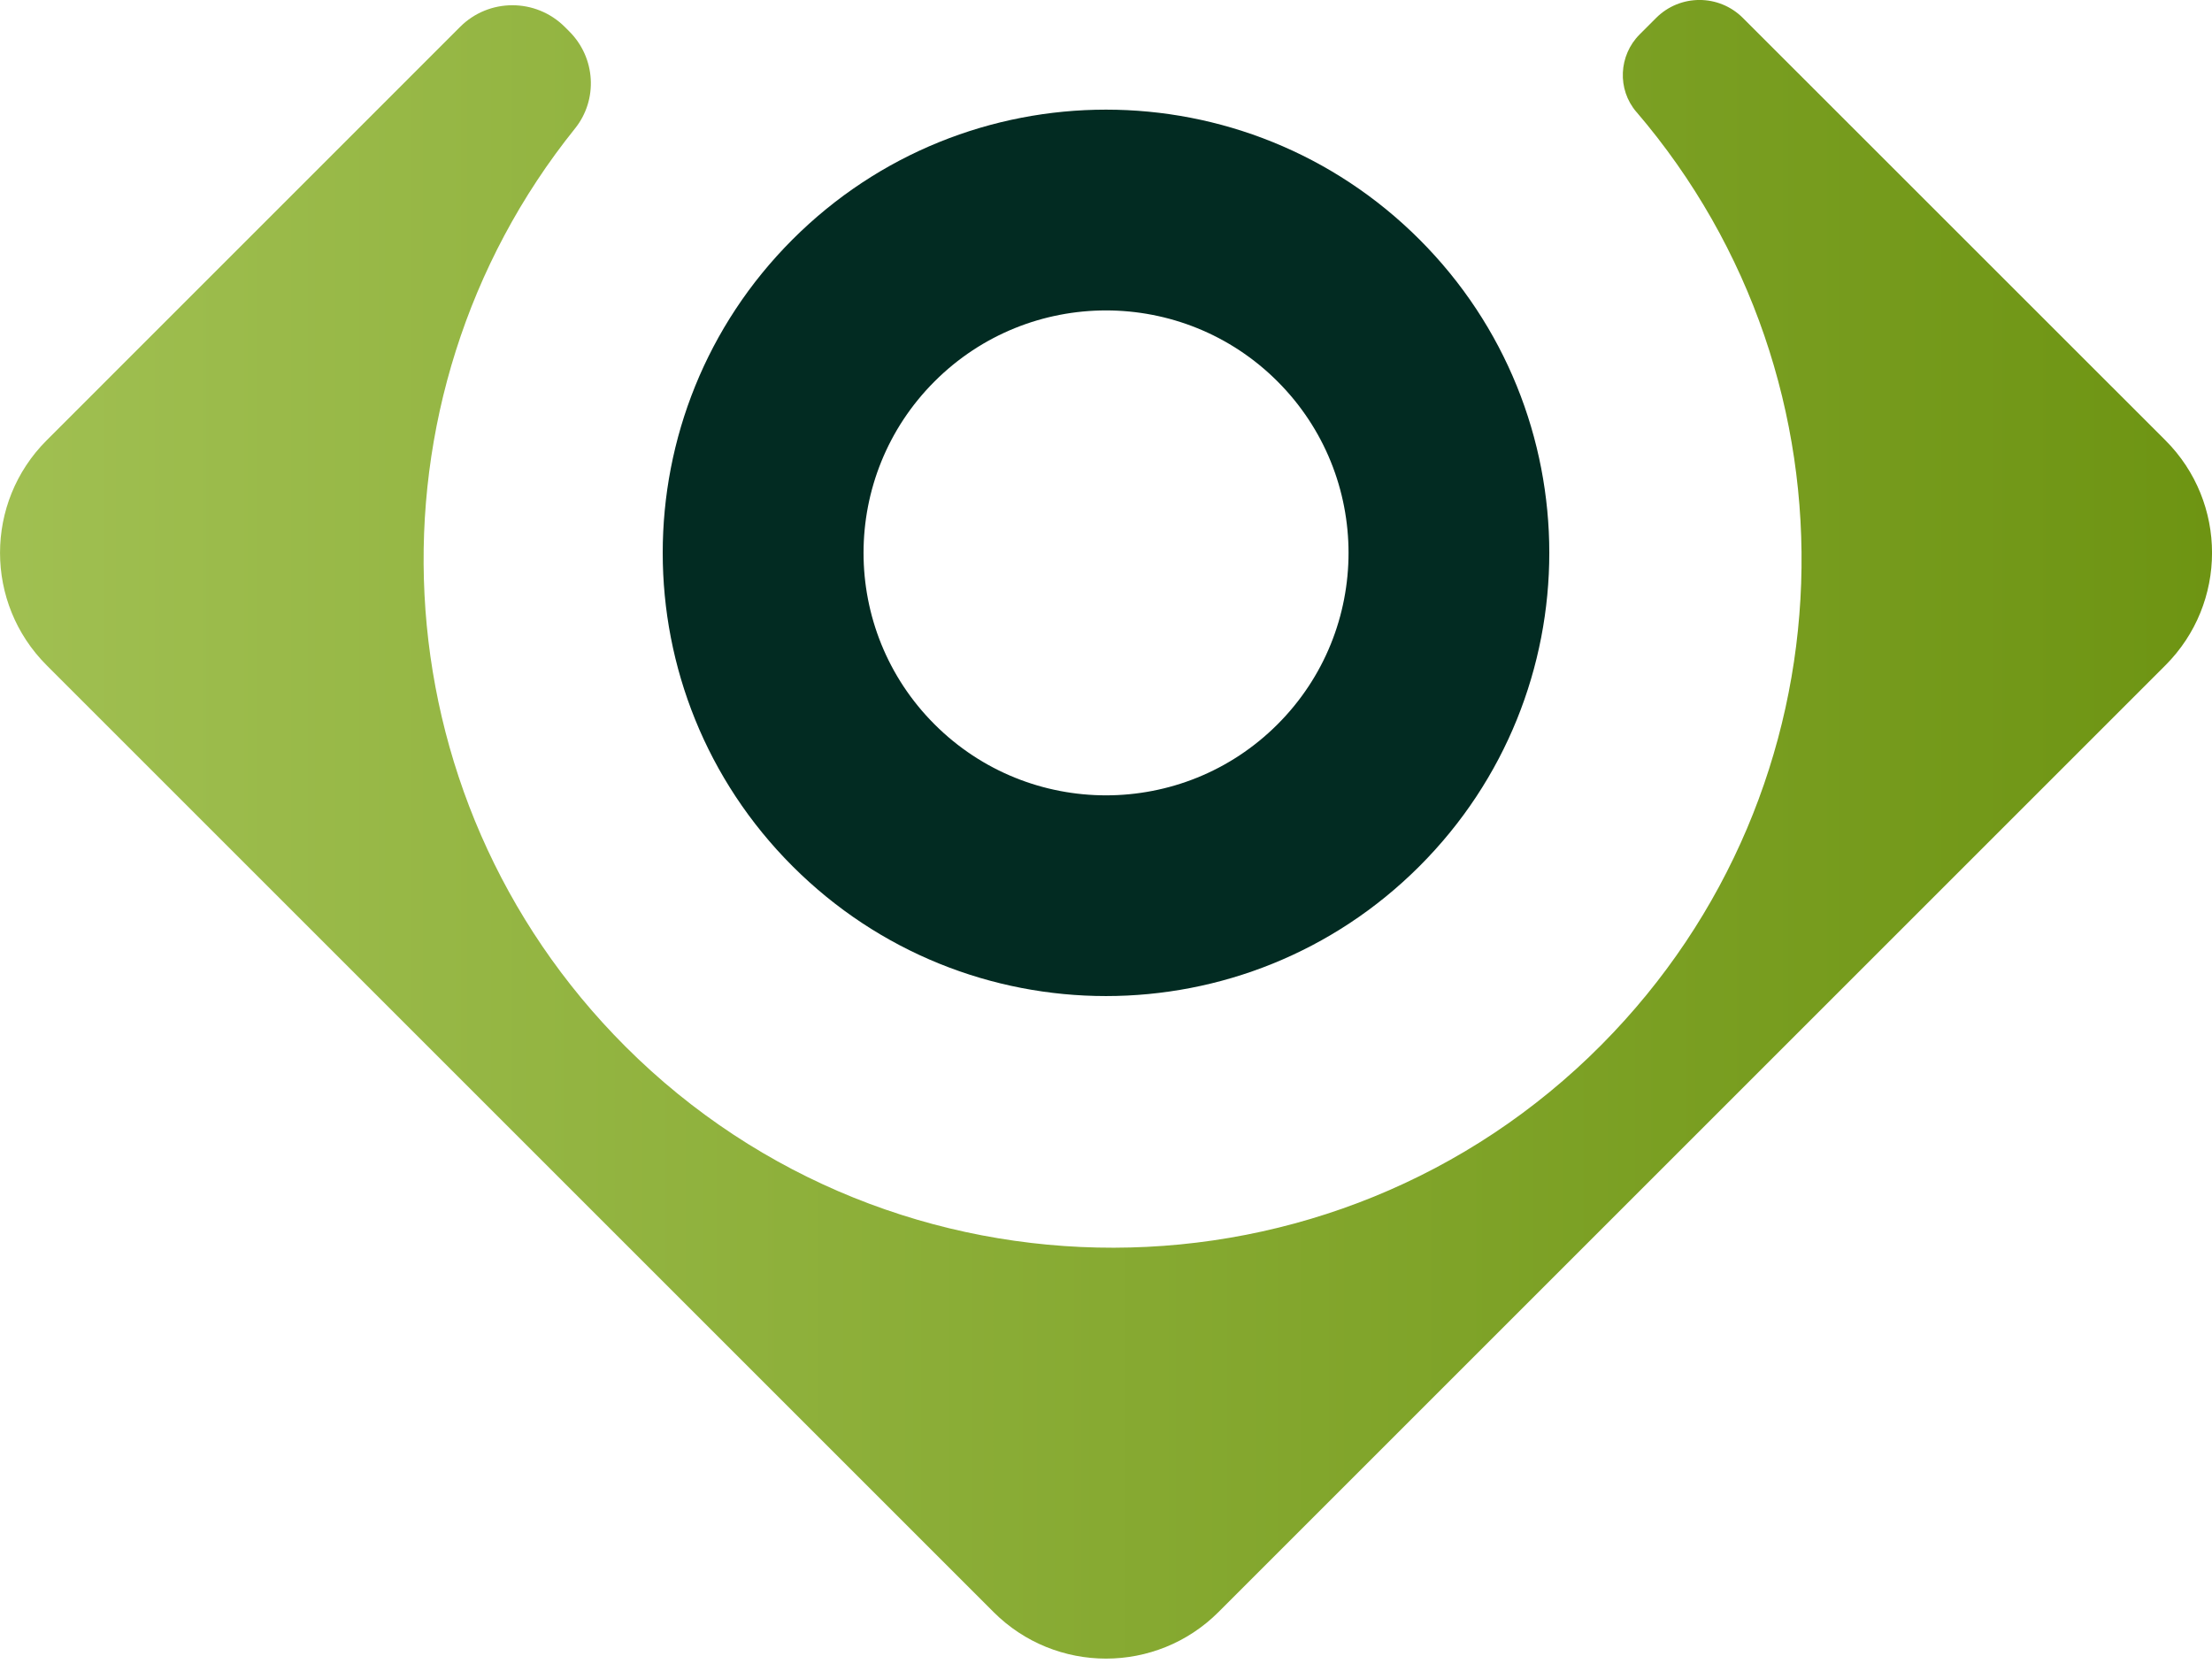
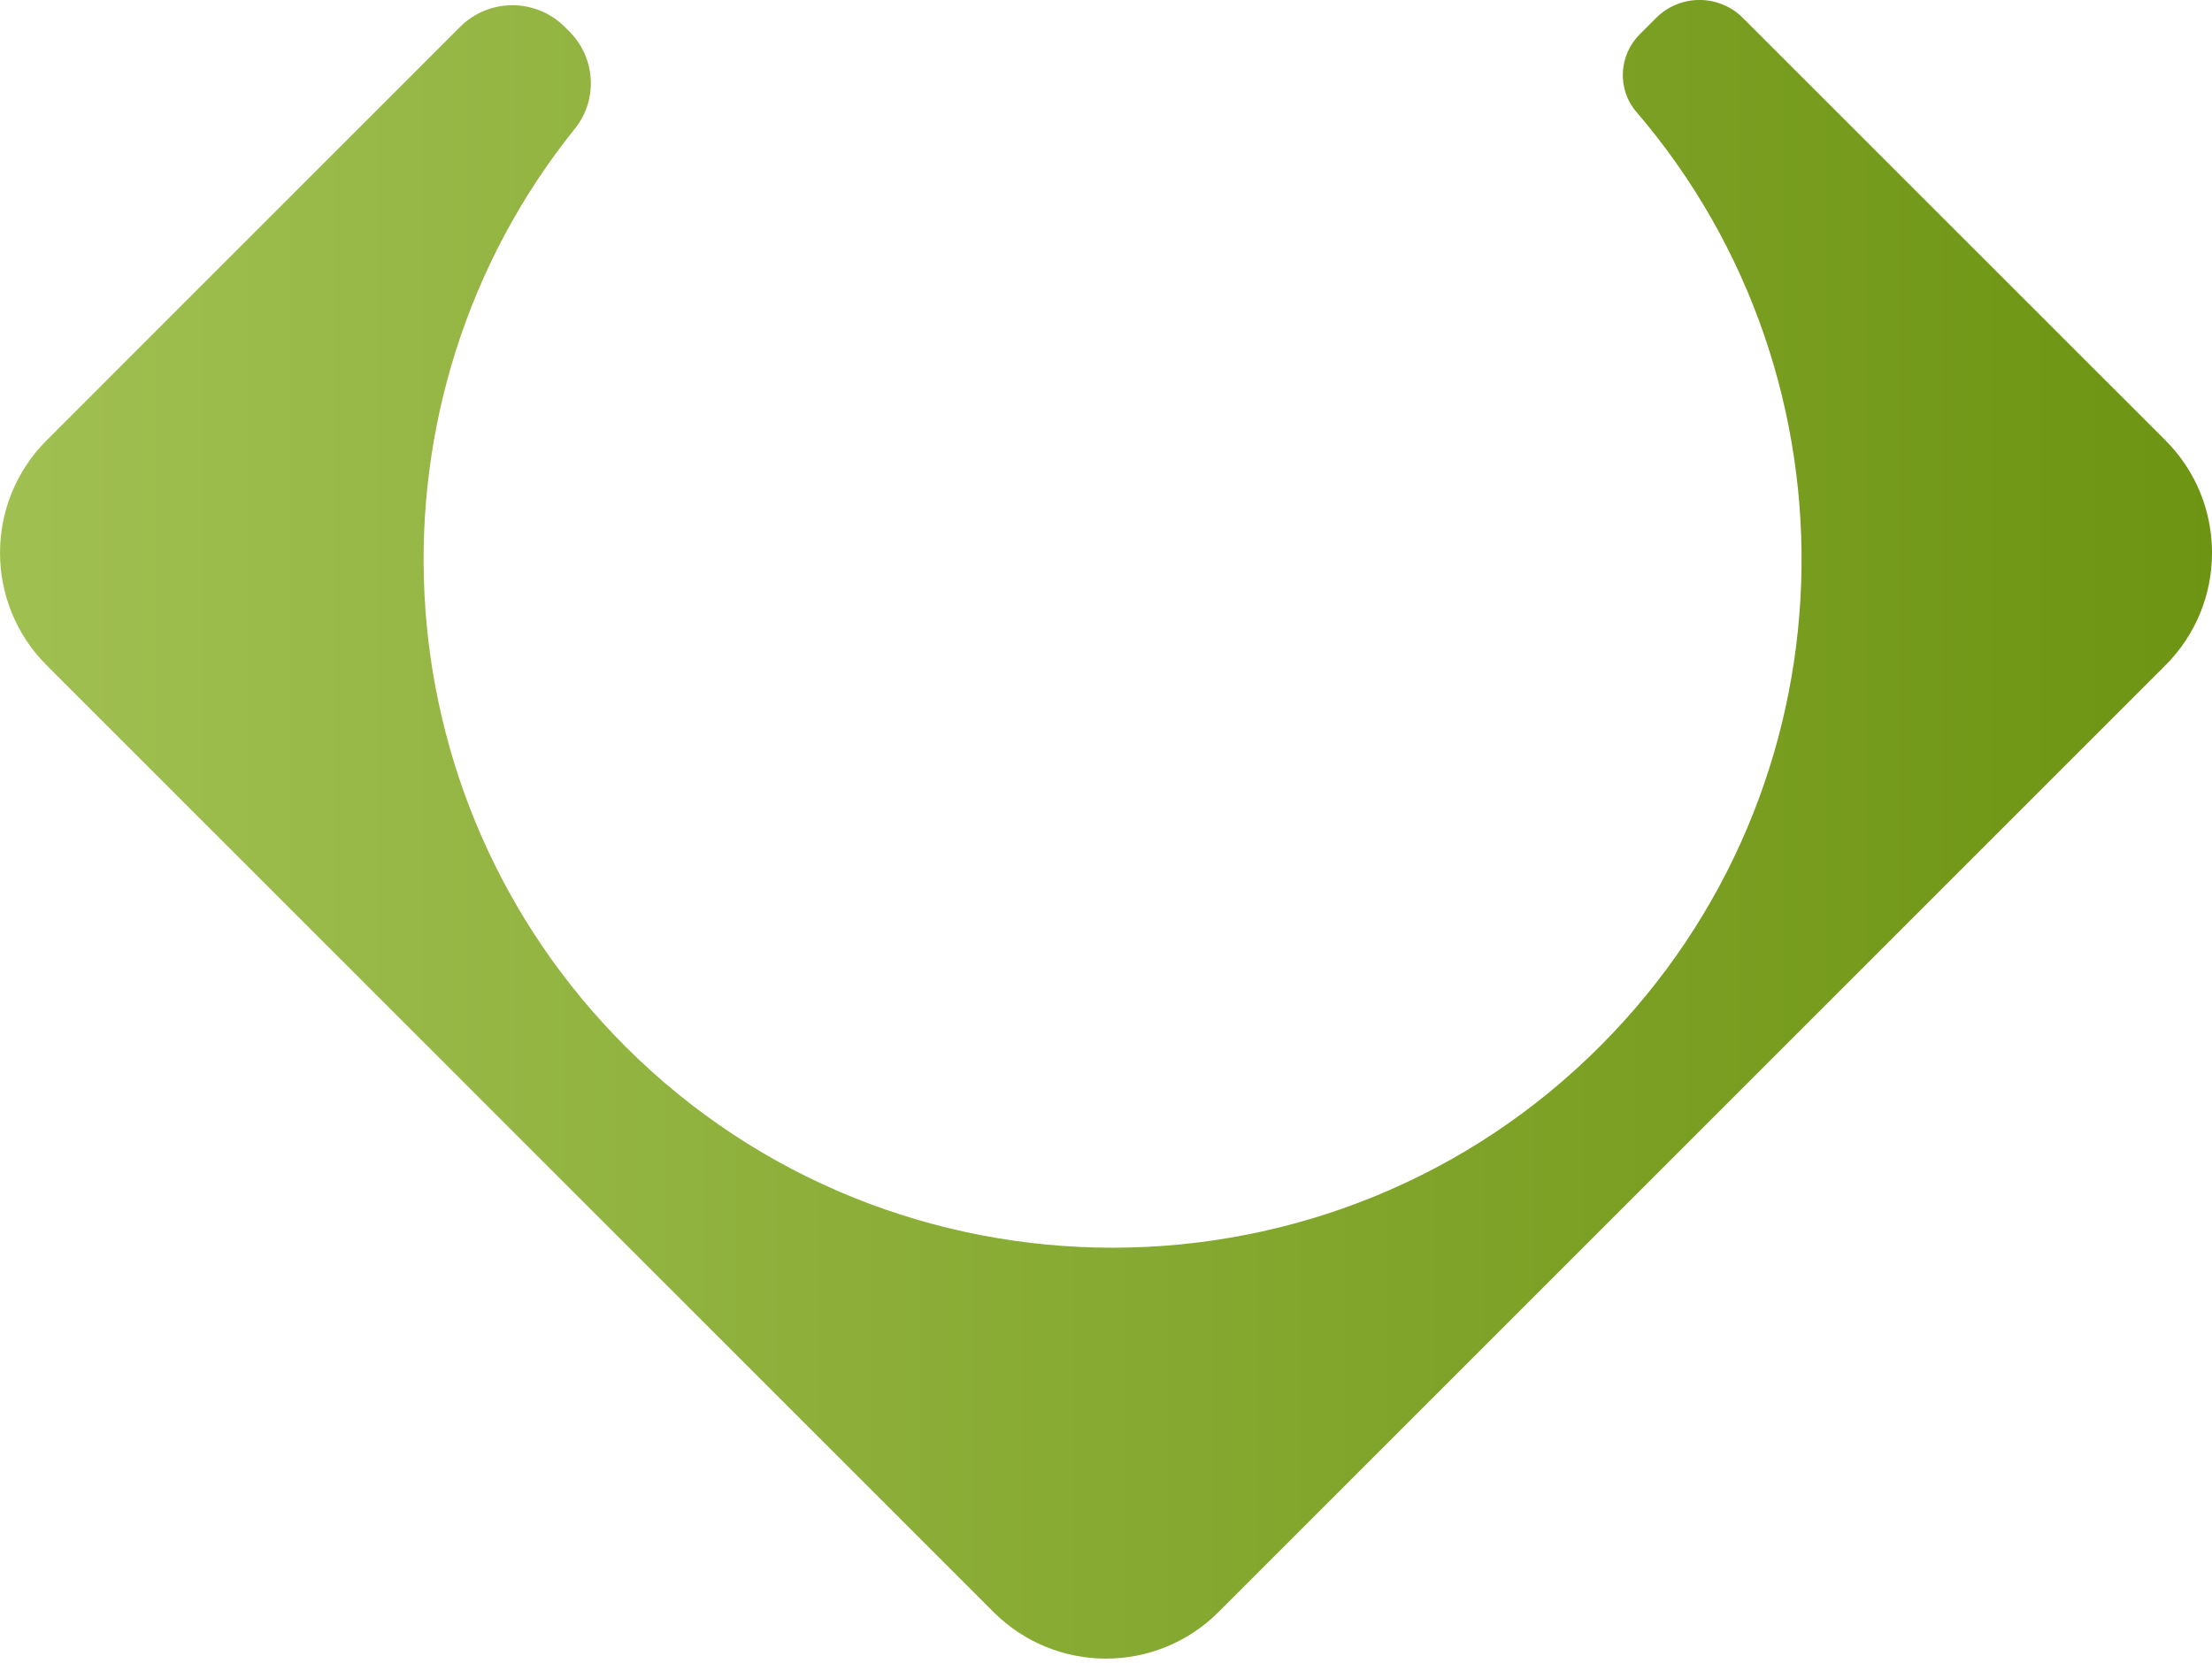
<svg xmlns="http://www.w3.org/2000/svg" width="83" height="63" viewBox="0 0 83 63" fill="none">
  <g clip-path="url(#clip0_92_499)">
    <path d="M61.403 4.201C70.08 14.335 69.644 29.586 60.098 39.205C50.041 49.341 33.562 49.372 23.466 39.275C14.046 29.855 13.417 14.975 21.574 4.825C22.446 3.74 22.351 2.169 21.364 1.182L21.194 1.012C20.106 -0.075 18.345 -0.075 17.261 1.012L1.75 16.526C-0.582 18.858 -0.582 22.637 1.75 24.968L37.28 60.5C39.611 62.831 43.391 62.831 45.722 60.5L81.253 24.968C83.584 22.637 83.584 18.858 81.253 16.526L65.398 0.674C64.498 -0.226 63.041 -0.226 62.141 0.674L61.526 1.289C60.735 2.08 60.674 3.352 61.401 4.201H61.403Z" fill="url(#paint0_linear_92_499)" />
-     <path d="M29.739 8.987C23.243 15.483 23.243 26.014 29.739 32.51C36.235 39.007 46.765 39.007 53.261 32.51C59.758 26.014 59.758 15.483 53.261 8.987C46.765 2.491 36.235 2.491 29.739 8.987ZM47.936 27.185C44.383 30.738 38.62 30.738 35.067 27.185C31.514 23.632 31.514 17.868 35.067 14.315C38.62 10.762 44.383 10.762 47.936 14.315C51.489 17.868 51.489 23.632 47.936 27.185Z" fill="#022B22" />
  </g>
  <defs>
    <linearGradient id="paint0_linear_92_499" x1="-4.713" y1="31.628" x2="89.122" y2="31.628" gradientUnits="userSpaceOnUse">
      <stop stop-color="#A3C255" />
      <stop offset="1" stop-color="#6A910E" />
    </linearGradient>
    <clipPath id="clip0_92_499">
      <rect width="83" height="62.25" fill="white" />
    </clipPath>
  </defs>
</svg>